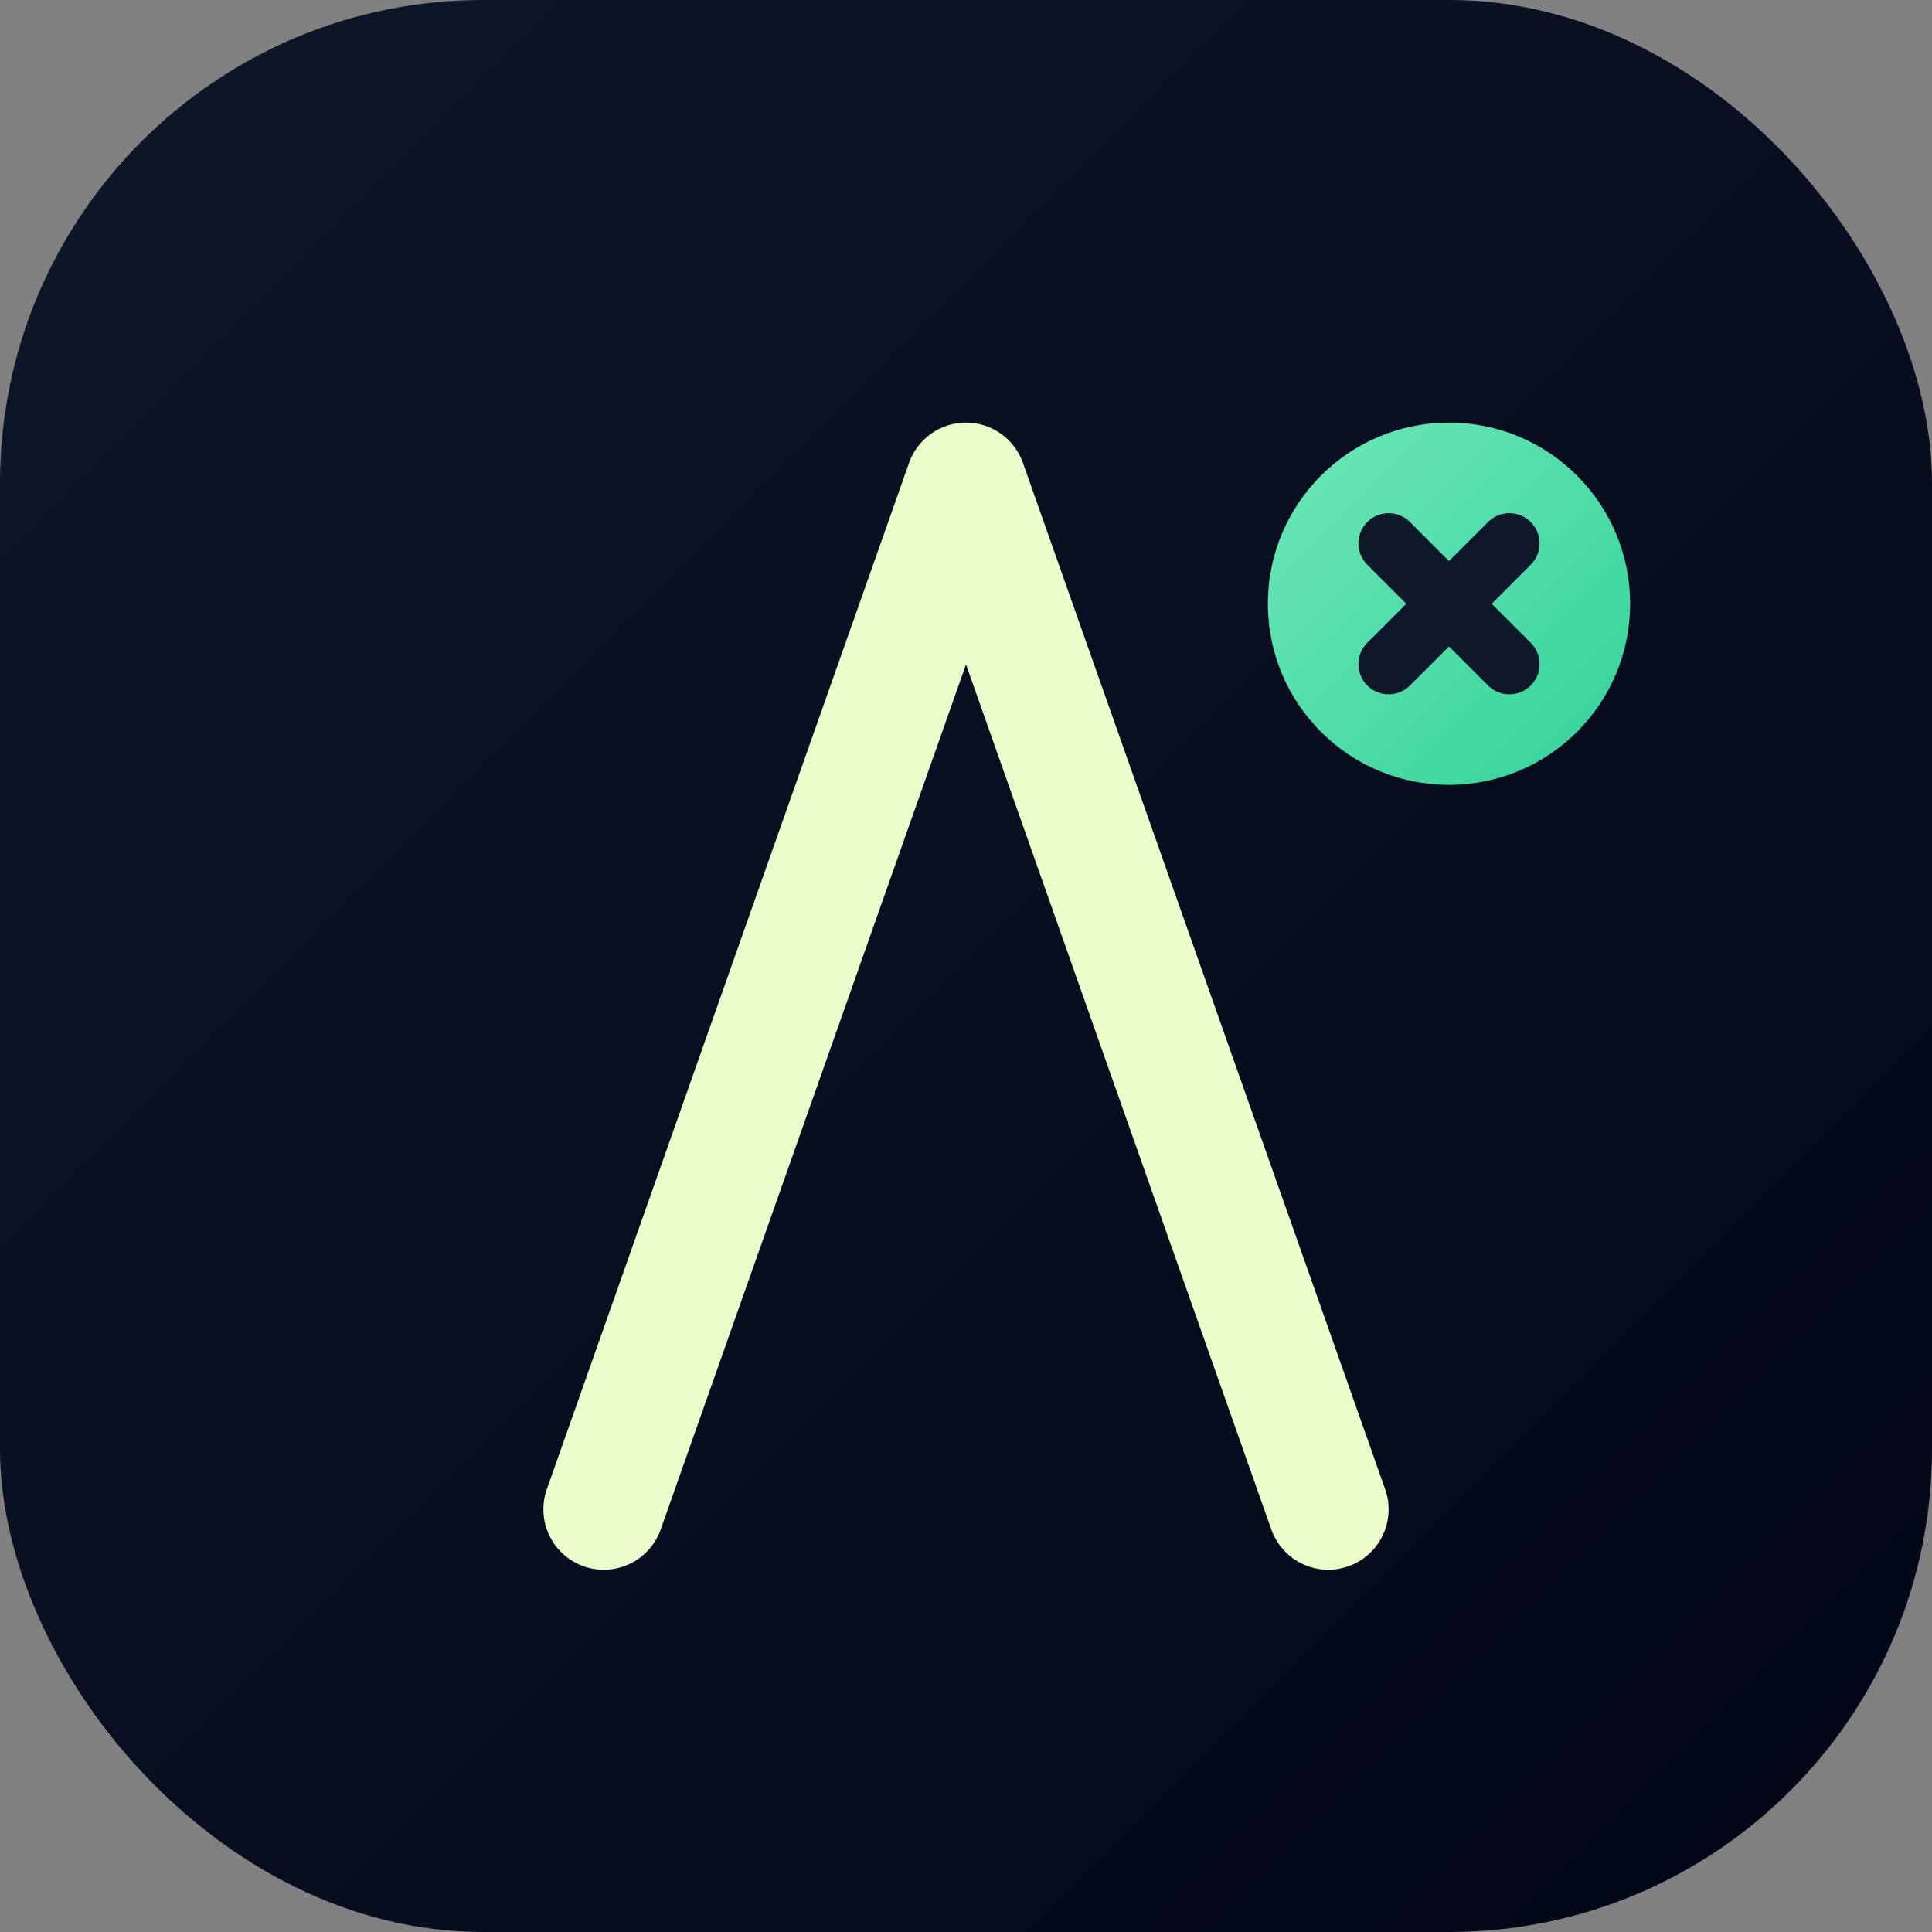
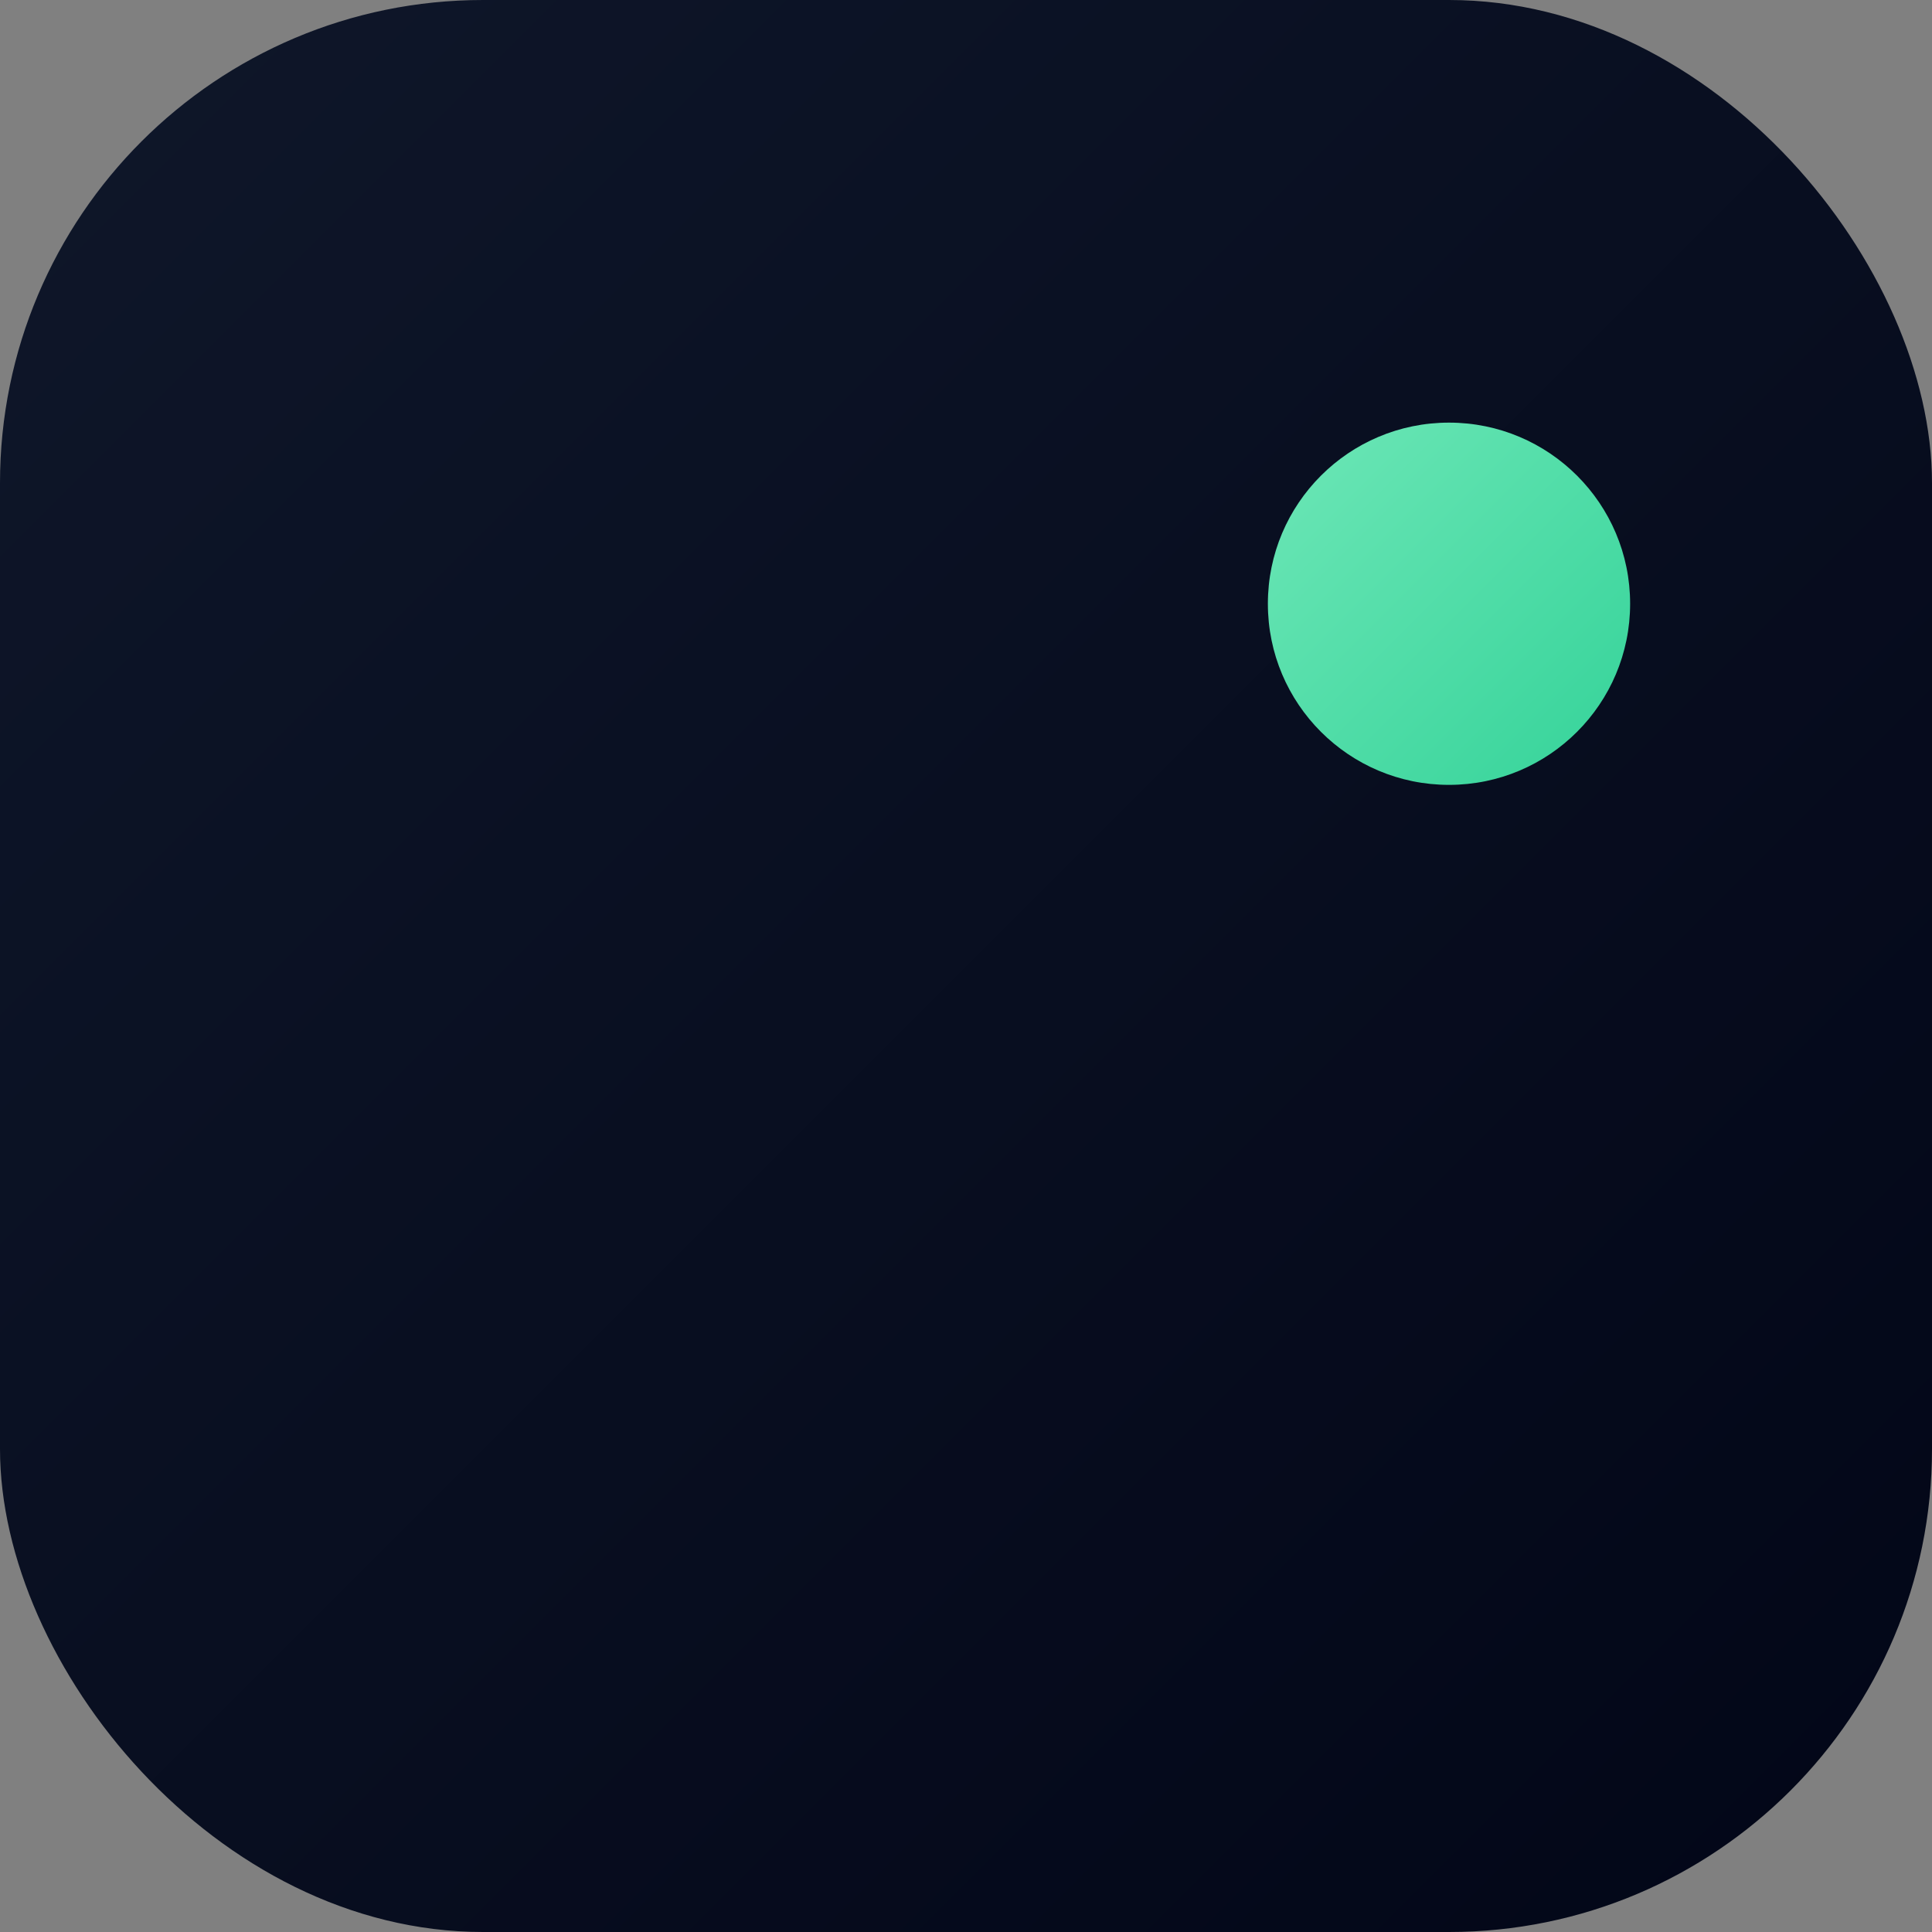
<svg xmlns="http://www.w3.org/2000/svg" width="64" height="64" viewBox="0 0 64 64" role="img" aria-label="Akyazı Teknik Servis">
  <rect x="0" y="0" width="64" height="64" fill="#808080" stroke="none" />
  <defs>
    <linearGradient id="bg" x1="0%" y1="0%" x2="100%" y2="100%">
      <stop offset="0%" stop-color="#0f172a" />
      <stop offset="100%" stop-color="#020617" />
    </linearGradient>
    <linearGradient id="accent" x1="0%" y1="0%" x2="100%" y2="100%">
      <stop offset="0%" stop-color="#6ee7b7" />
      <stop offset="100%" stop-color="#34d399" />
    </linearGradient>
  </defs>
  <rect width="64" height="64" rx="16" fill="url(#bg)" />
-   <path d="M20 50L32 16L44 50" fill="none" stroke="#ecfccb" stroke-width="4" stroke-linecap="round" stroke-linejoin="round" />
-   <path d="M24 40H40" stroke="url(#accent)" stroke-width="4" stroke-linecap="round" />
  <circle cx="48" cy="20" r="6" fill="url(#accent)" />
-   <path d="M46 18L50 22M50 18L46 22" stroke="#0f172a" stroke-width="2" stroke-linecap="round" />
</svg>